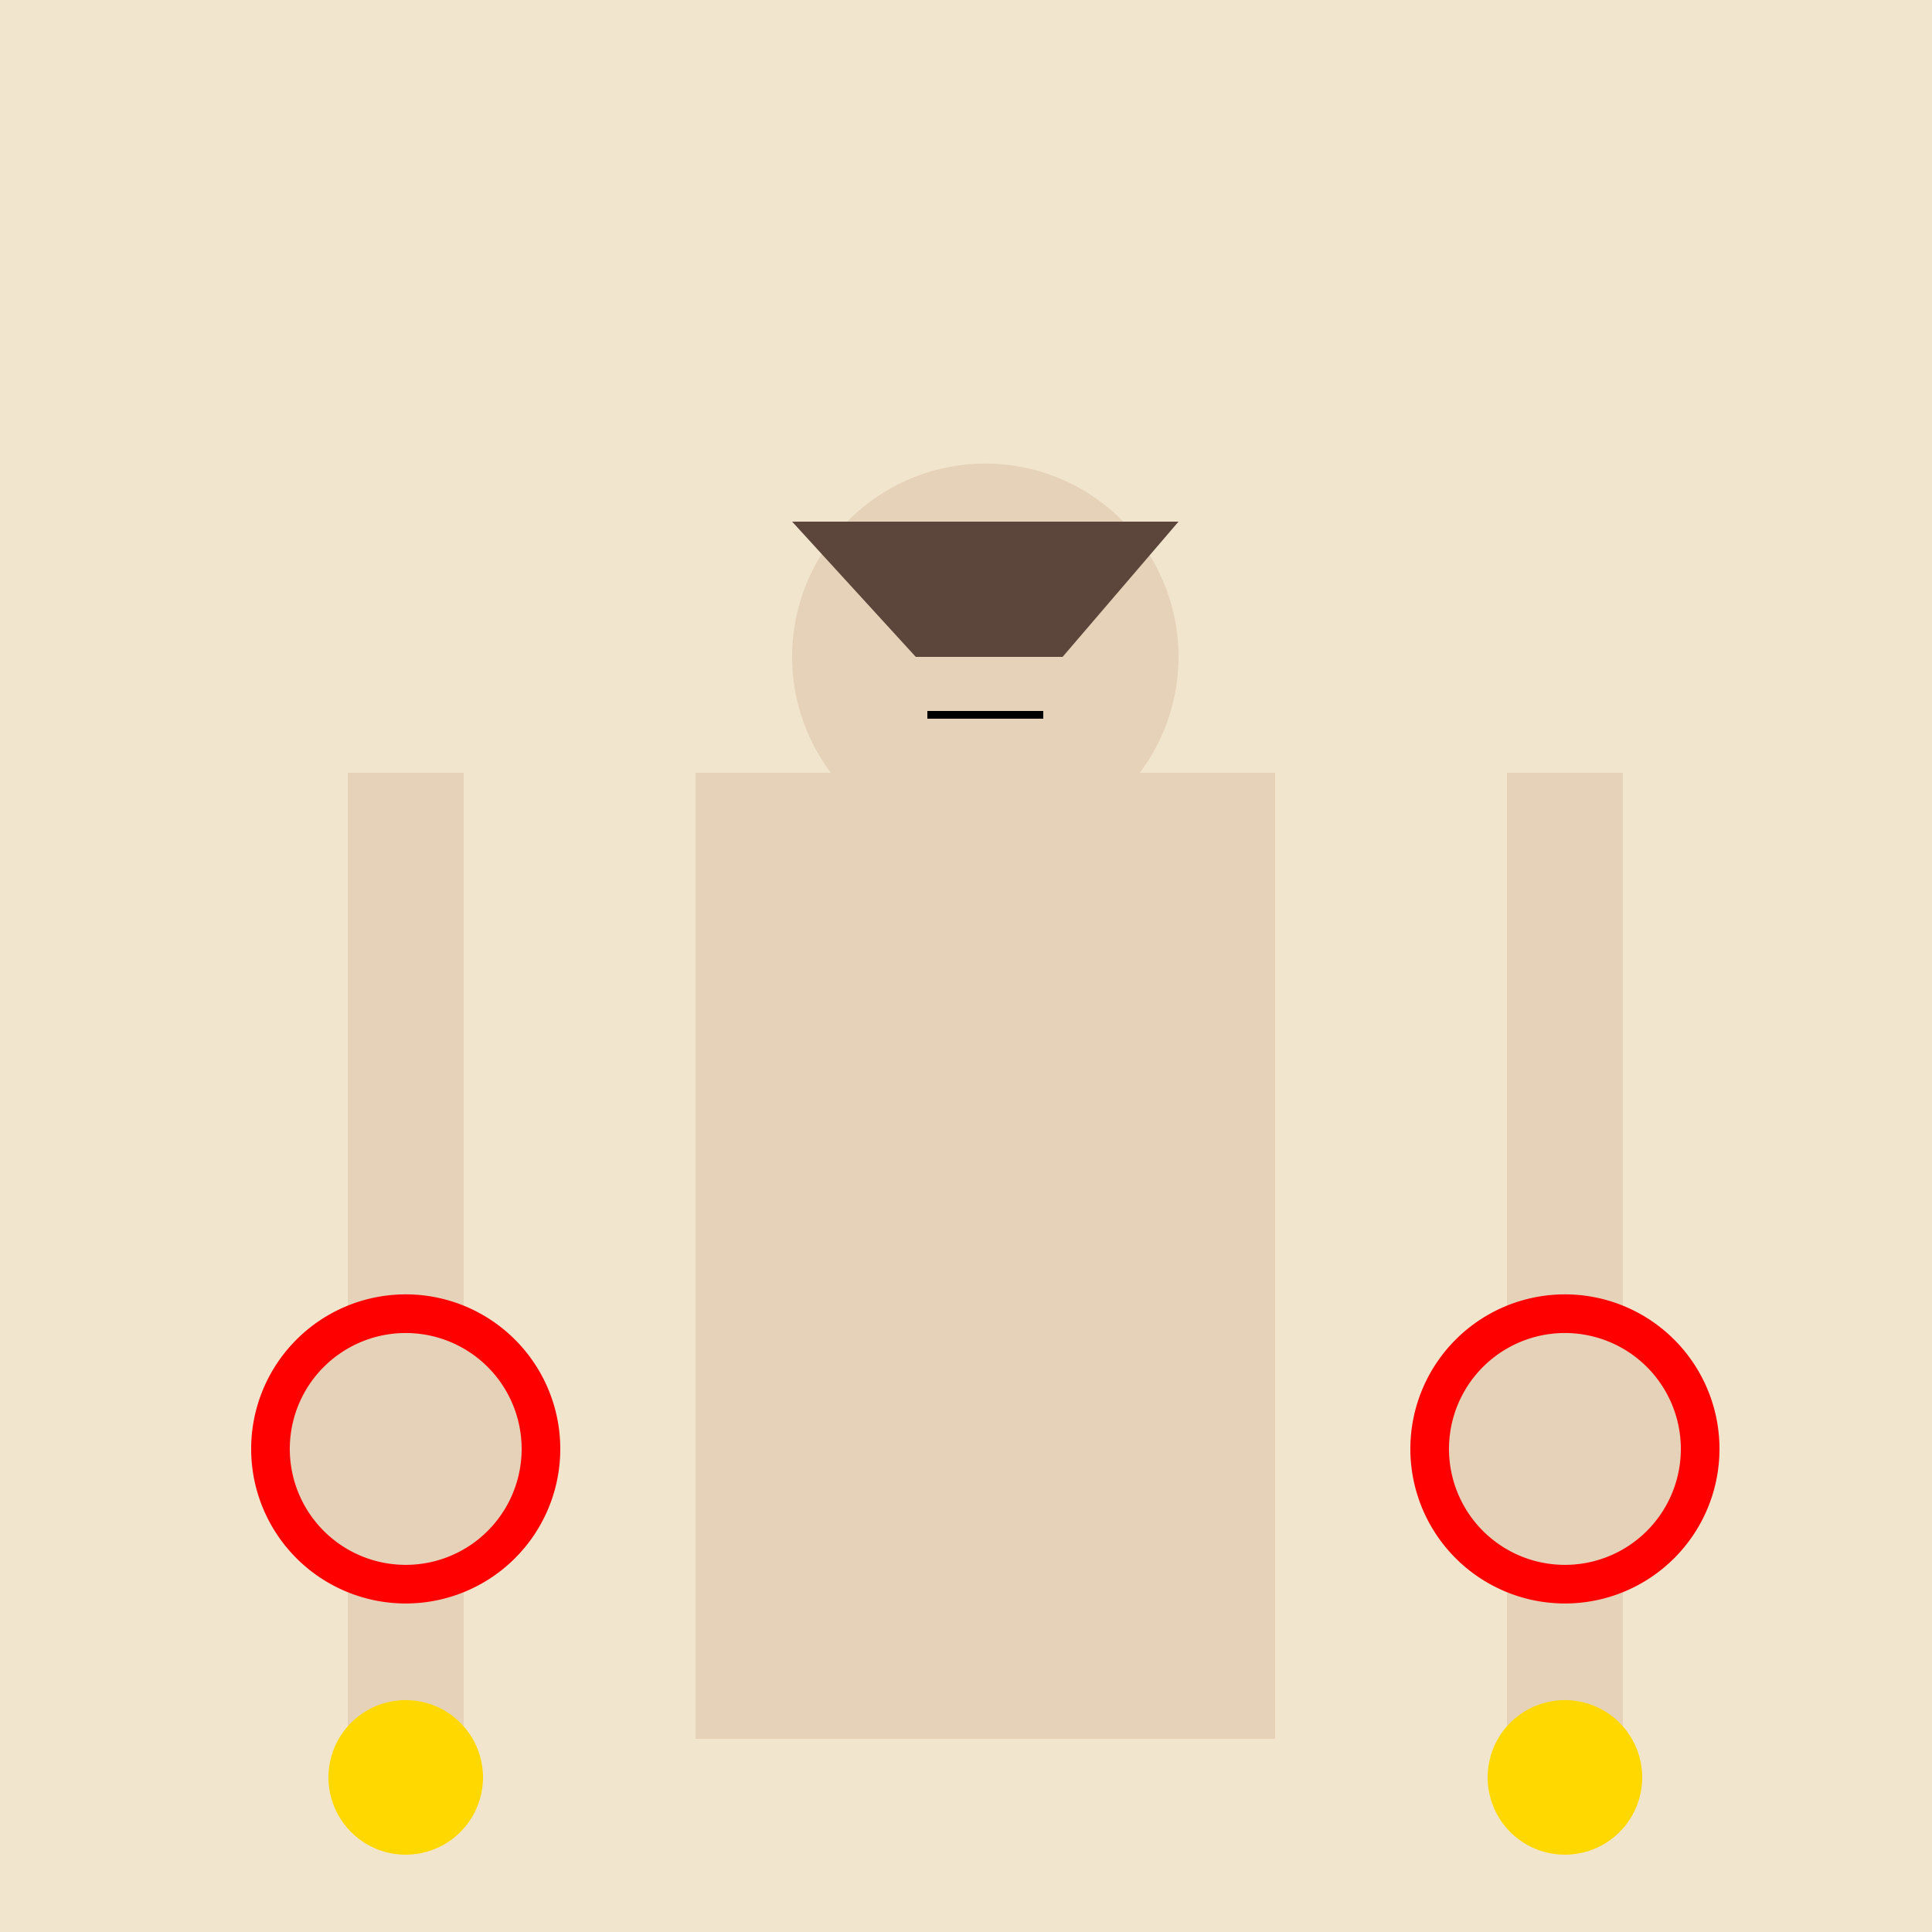
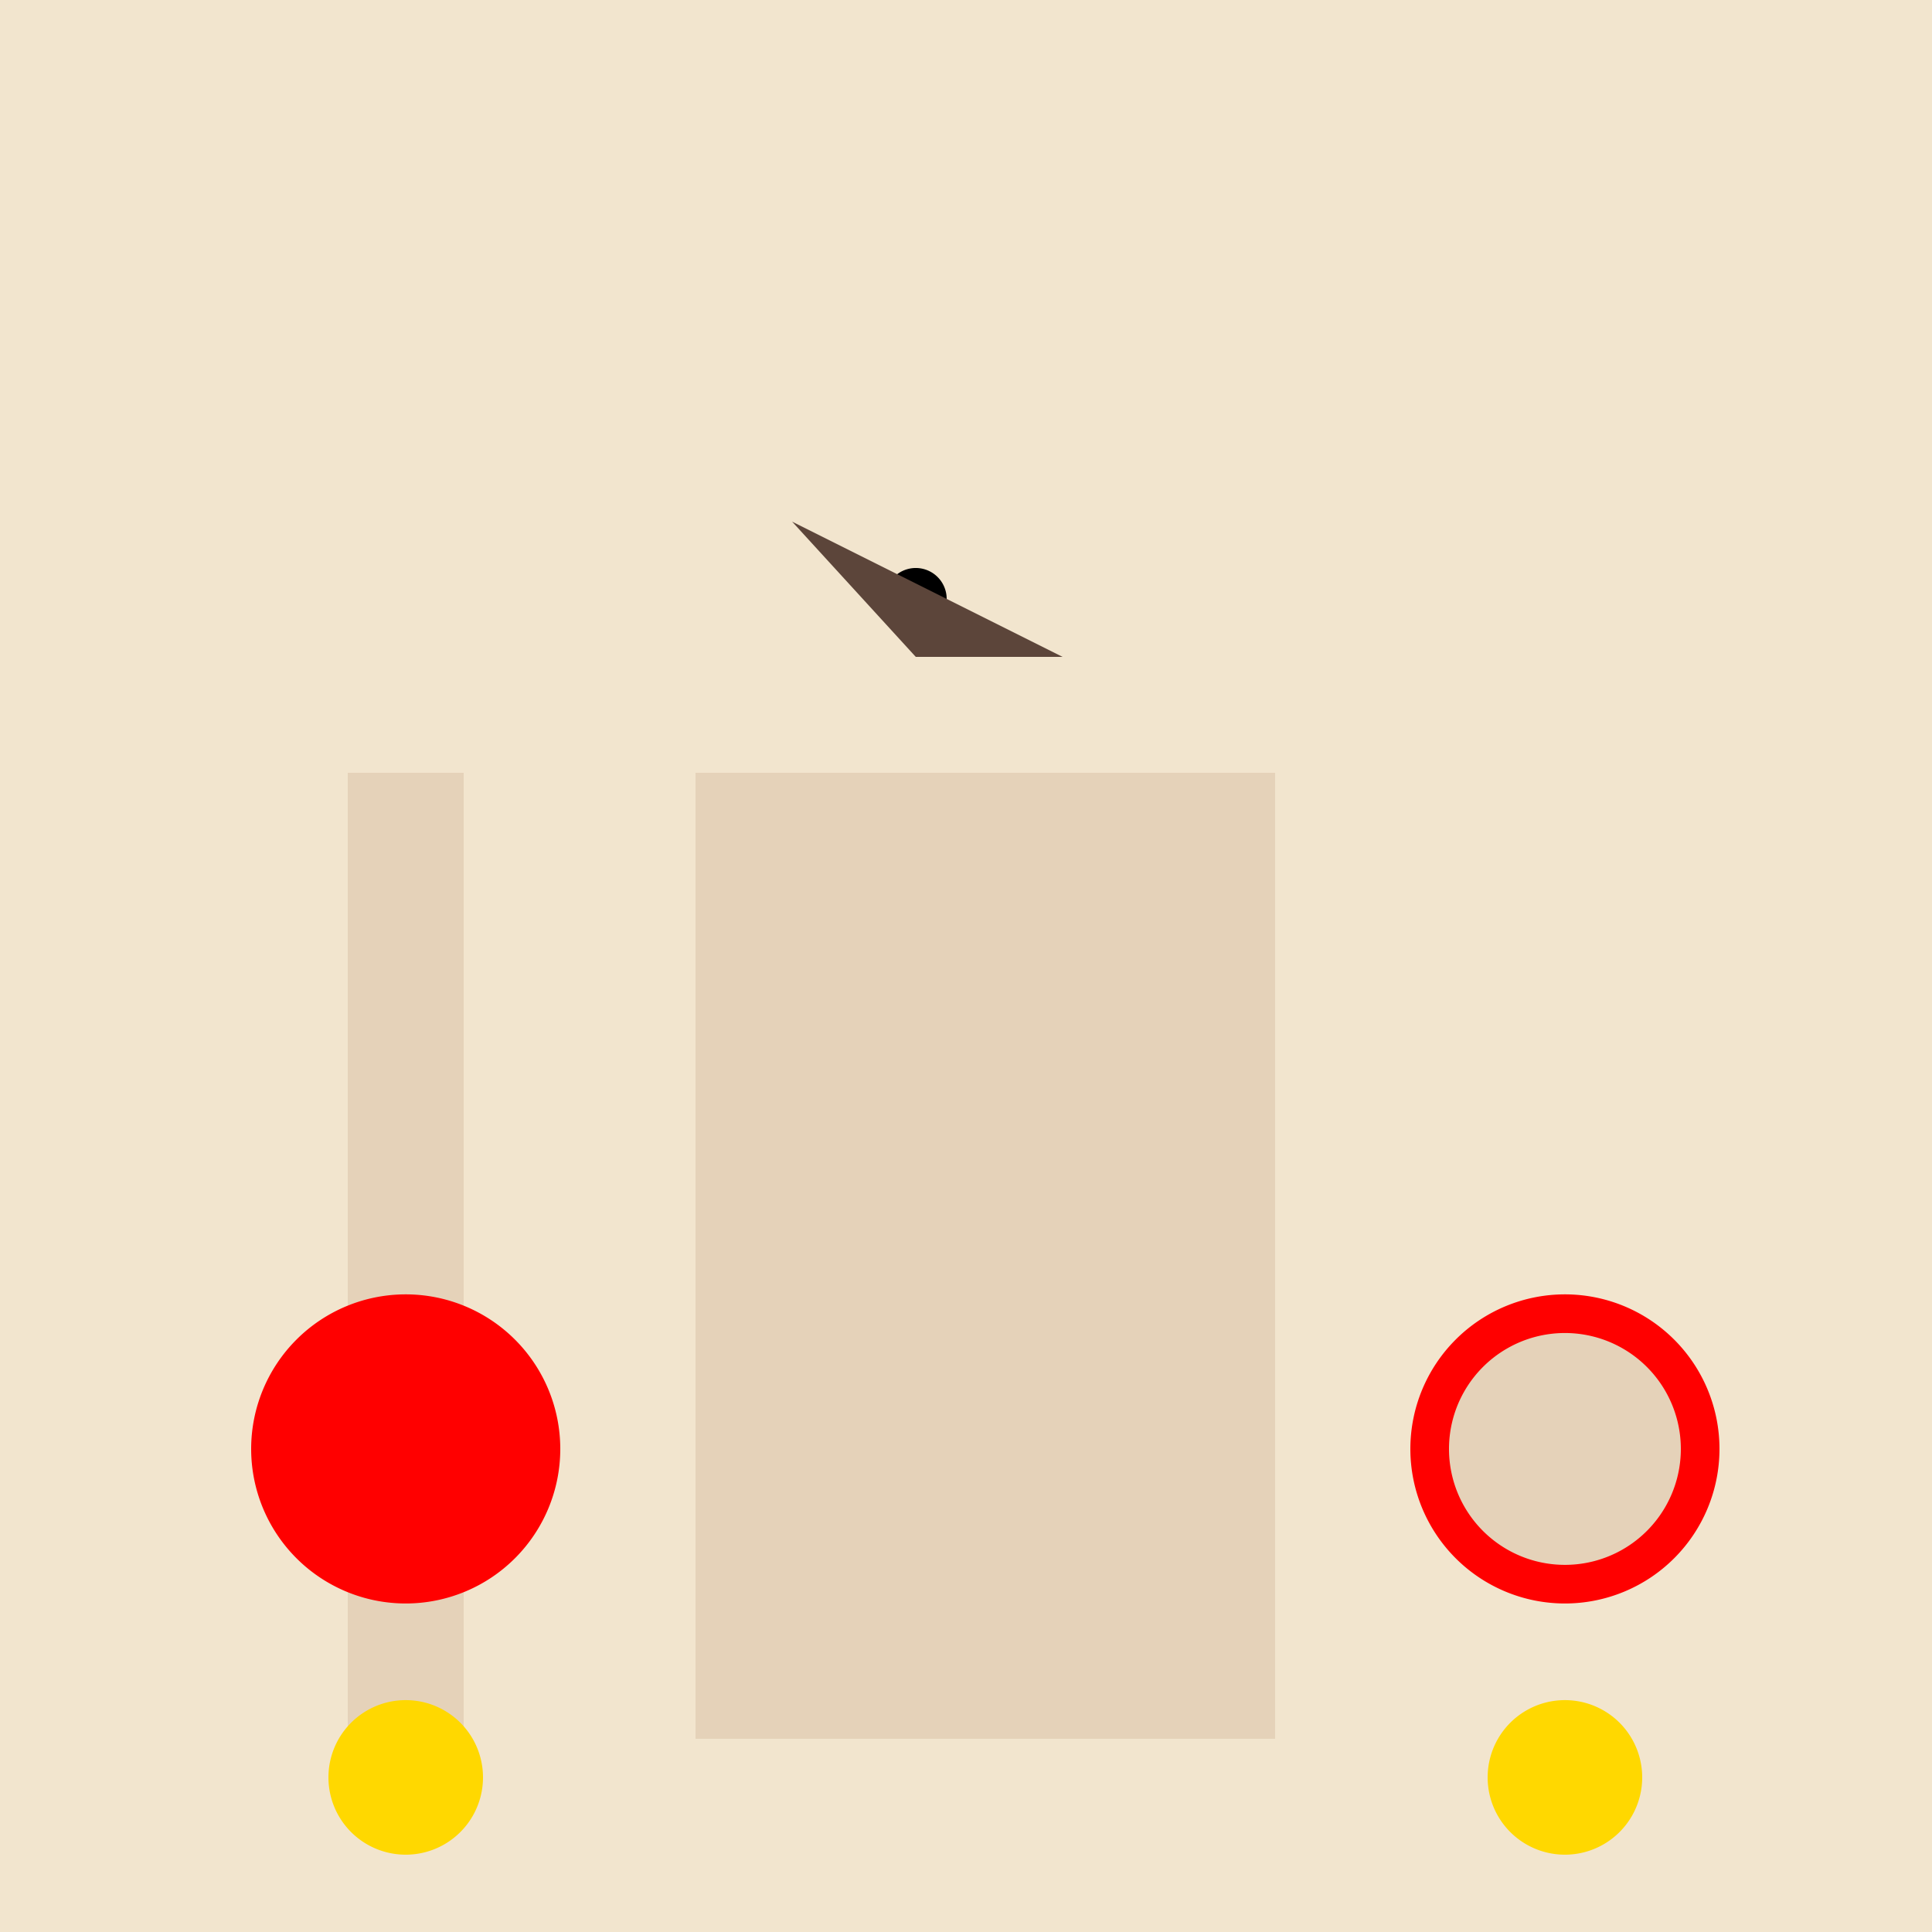
<svg xmlns="http://www.w3.org/2000/svg" width="500" height="500">
  <defs />
  <g>
    <rect fill="#F2E5CE" stroke="none" x="0" y="0" width="512" height="512" />
    <rect fill="#E5D2B9" stroke="none" x="180" y="200" width="150" height="250" />
-     <path fill="#E5D2B9" stroke="none" paint-order="stroke fill markers" d=" M 305 170 A 50 50 0 1 1 305 169.95" />
    <path fill="#000000" stroke="none" paint-order="stroke fill markers" d=" M 245 155 A 8 8 0 1 1 245 154.992" />
-     <path fill="#000000" stroke="none" paint-order="stroke fill markers" d=" M 281 155 A 8 8 0 1 1 281 154.992" />
-     <path fill="none" stroke="#000000" paint-order="fill stroke markers" d=" M 240 185 L 270 185" stroke-miterlimit="10" stroke-width="2" stroke-dasharray="" />
-     <path fill="#5C453A" stroke="none" paint-order="stroke fill markers" d=" M 205 135 L 305 135 L 275 170 L 237 170 Z" />
+     <path fill="#5C453A" stroke="none" paint-order="stroke fill markers" d=" M 205 135 L 275 170 L 237 170 Z" />
    <rect fill="#E5D2B9" stroke="none" x="90" y="200" width="30" height="250" />
-     <rect fill="#E5D2B9" stroke="none" x="390" y="200" width="30" height="250" />
    <path fill="#FFD800" stroke="none" paint-order="stroke fill markers" d=" M 125 460 A 20 20 0 1 1 125 459.98" />
    <path fill="#FFD800" stroke="none" paint-order="stroke fill markers" d=" M 425 460 A 20 20 0 1 1 425 459.98" />
    <path fill="#FF0000" stroke="none" paint-order="stroke fill markers" d=" M 145 375 A 40 40 0 1 1 145 374.96" />
    <path fill="#FF0000" stroke="none" paint-order="stroke fill markers" d=" M 445 375 A 40 40 0 1 1 445 374.96" />
-     <path fill="#E5D2B9" stroke="none" paint-order="stroke fill markers" d=" M 135 375 A 30 30 0 1 1 135 374.97" />
    <path fill="#E5D2B9" stroke="none" paint-order="stroke fill markers" d=" M 435 375 A 30 30 0 1 1 435 374.97" />
  </g>
</svg>